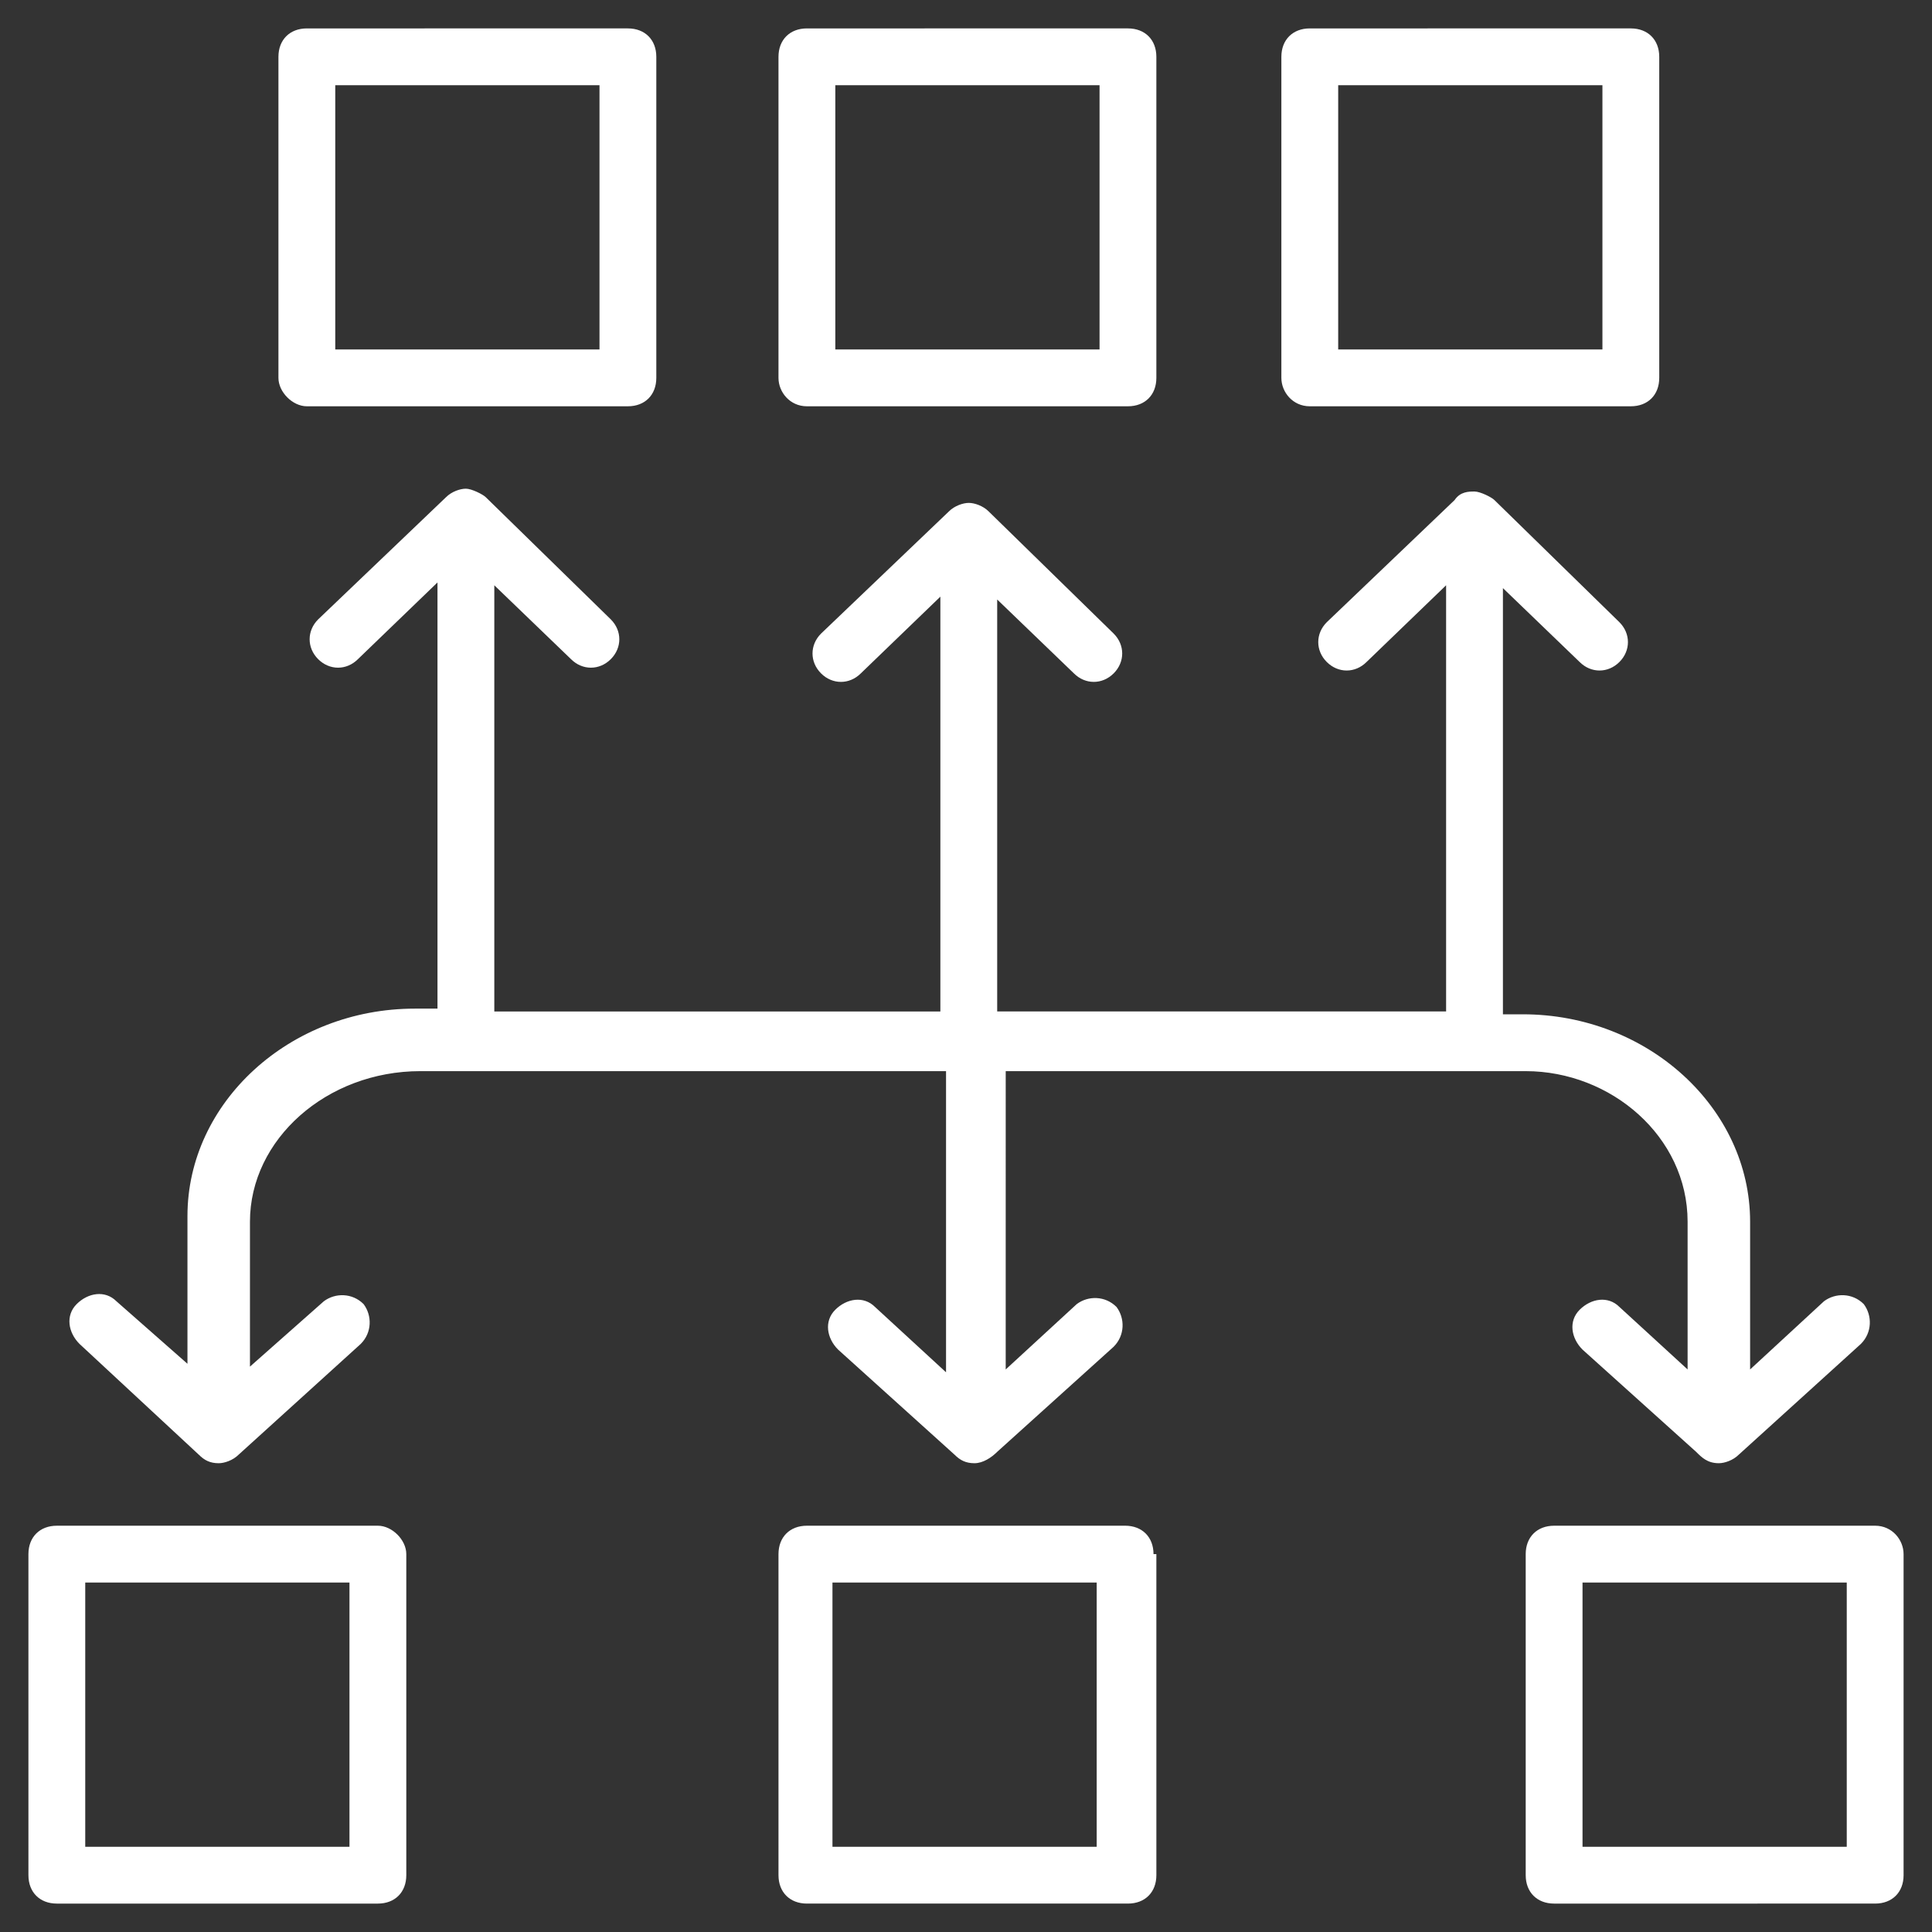
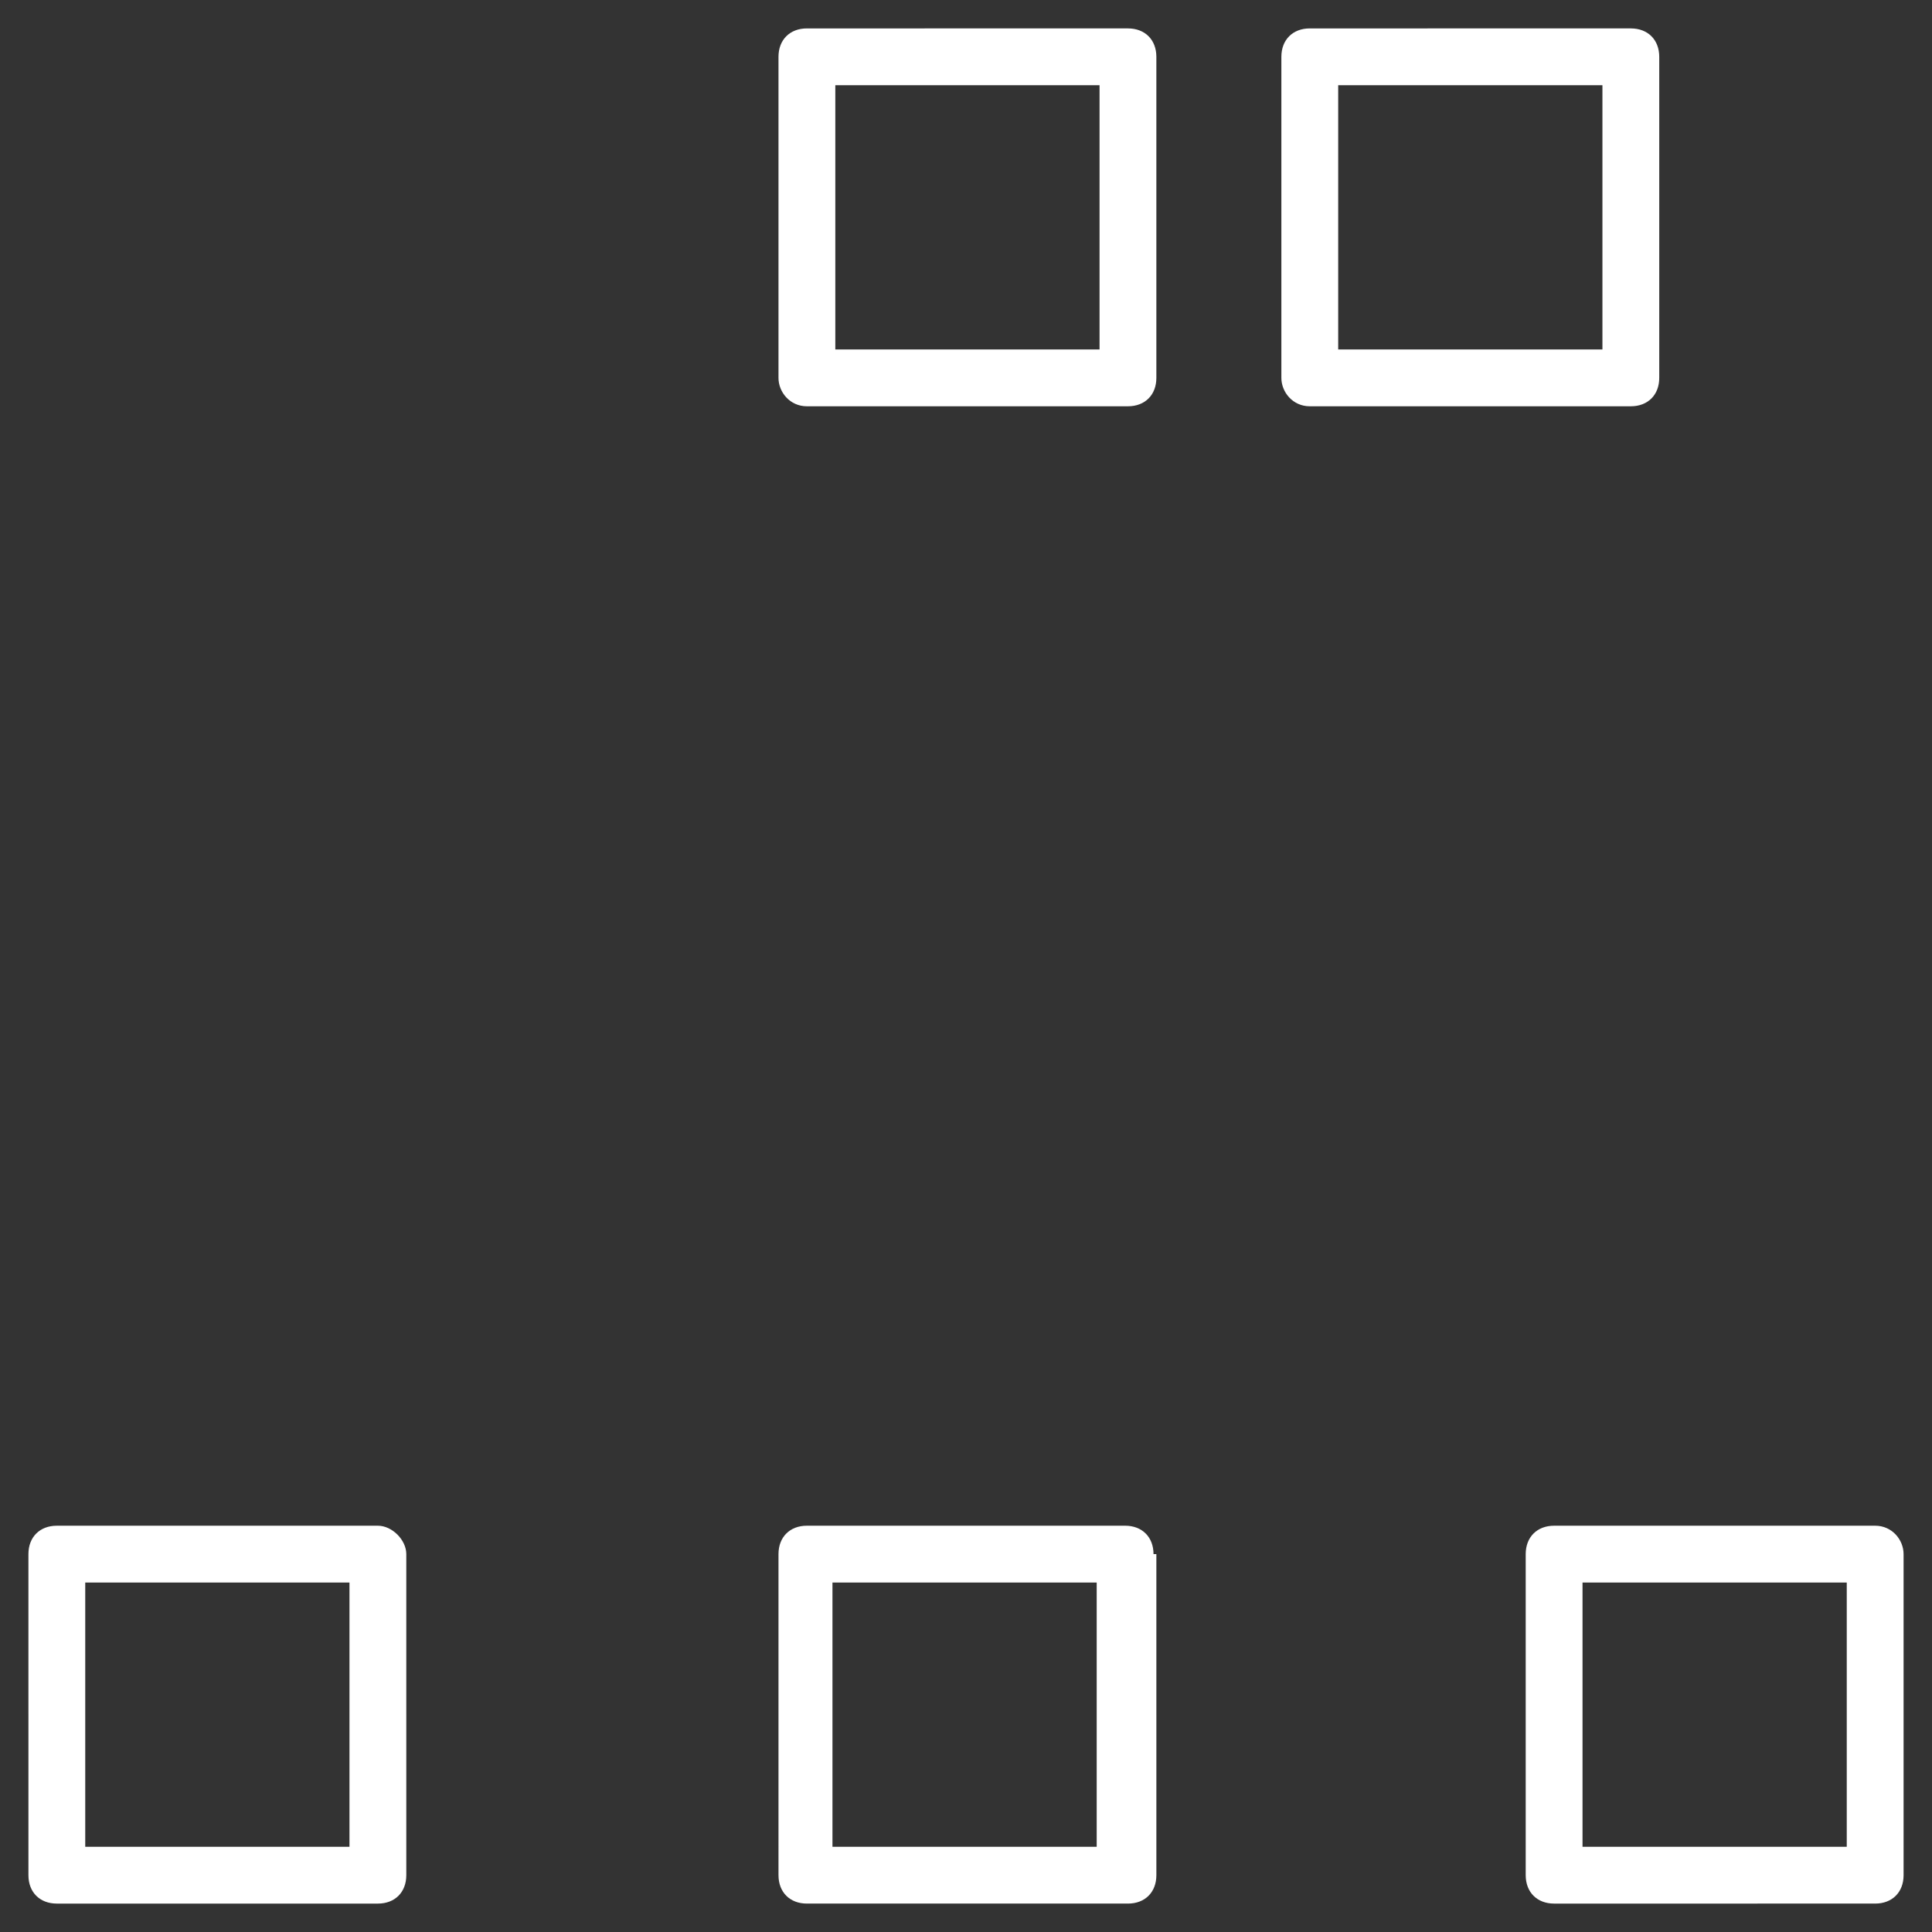
<svg xmlns="http://www.w3.org/2000/svg" width="1200pt" height="1200pt" version="1.1" viewBox="0 0 1200 1200">
  <rect x="0" y="0" width="1200" height="1200" fill="#333333" stroke="none" />
-   <path d="m1048.2 758.82v91.766l-42.352-38.824c-7.059-7.059-17.648-5.293-24.707 1.766-7.059 7.059-5.293 17.648 1.766 24.707l70.59 63.531c3.531 3.531 7.059 7.059 14.117 7.059 3.531 0 8.824-1.766 12.352-5.293l75.883-68.824c7.059-7.059 7.059-17.648 1.766-24.707-7.059-7.059-17.648-7.059-24.707-1.766l-45.883 42.352v-91.766c0-70.59-63.531-128.82-141.18-128.82h-12.352v-264.71l47.648 45.883c7.059 7.059 17.648 7.059 24.707 0 7.059-7.059 7.059-17.648 0-24.707l-77.648-75.883c-1.766-1.766-8.824-5.293-12.352-5.293-3.531 0-8.824 0-12.352 5.293l-79.41 75.883c-7.059 7.059-7.059 17.648 0 24.707 7.059 7.059 17.648 7.059 24.707 0l49.41-47.648v264.71h-278.83v-255.88l47.648 45.883c7.059 7.059 17.648 7.059 24.707 0s7.059-17.648 0-24.707l-77.648-75.879c-3.531-3.531-8.824-5.293-12.352-5.293-3.531 0-8.824 1.766-12.352 5.293l-79.41 75.883c-7.059 7.059-7.059 17.648 0 24.707 7.059 7.059 17.648 7.059 24.707 0l49.41-47.648v257.65l-277.06-0.004v-264.71l47.648 45.883c7.059 7.059 17.648 7.059 24.707 0 7.059-7.059 7.059-17.648 0-24.707l-77.648-75.883c-1.766-1.766-8.824-5.293-12.352-5.293-3.531 0-8.824 1.766-12.352 5.293l-79.41 75.883c-7.059 7.059-7.059 17.648 0 24.707s17.648 7.059 24.707 0l49.41-47.648v264.71h-14.117c-77.648 0-141.18 58.234-141.18 128.82v91.766l-44.117-38.824c-7.059-7.059-17.648-5.293-24.707 1.766s-5.293 17.648 1.766 24.707l74.113 68.824c3.531 3.531 7.059 5.293 12.352 5.293 3.531 0 8.824-1.766 12.352-5.293l75.883-68.824c7.059-7.059 7.059-17.648 1.766-24.707-7.059-7.059-17.648-7.059-24.707-1.766l-45.883 40.59v-90c0-51.176 47.648-93.531 105.88-93.531h326.47v187.06l-44.117-40.59c-7.059-7.059-17.648-5.293-24.707 1.766-7.059 7.059-5.293 17.648 1.766 24.707l72.352 65.293c3.531 3.531 7.059 5.293 12.352 5.293 5.293 0 10.59-3.531 14.117-7.059l72.352-65.293c7.059-7.059 7.059-17.648 1.766-24.707-7.059-7.059-17.648-7.059-24.707-1.766l-44.117 40.59 0.008-185.29h322.94c52.941 0 100.59 40.59 100.59 93.531z" fill="#fff" />
-   <path d="m190.59 252.35h199.41c10.59 0 17.648-7.059 17.648-17.648v-199.41c0-10.59-7.059-17.648-17.648-17.648l-199.41 0.004c-10.59 0-17.648 7.059-17.648 17.648v199.41c0 8.824 8.824 17.645 17.648 17.645zm17.645-199.41h164.12v164.12h-164.12z" fill="#fff" />
  <path d="m501.18 252.35h199.41c10.59 0 17.648-7.059 17.648-17.648v-199.41c0-10.59-7.059-17.648-17.648-17.648l-199.41 0.004c-10.59 0-17.648 7.059-17.648 17.648v199.41c0.004 8.824 7.062 17.645 17.648 17.645zm17.648-199.41h164.12v164.12h-164.12z" fill="#fff" />
  <path d="m813.53 252.35h199.41c10.59 0 17.648-7.059 17.648-17.648v-199.41c0-10.59-7.059-17.648-17.648-17.648l-199.41 0.004c-10.59 0-17.648 7.059-17.648 17.648v199.41c0 8.824 7.059 17.645 17.648 17.645zm17.645-199.41h164.12v164.12h-164.12z" fill="#fff" />
  <path d="m234.71 947.65h-199.41c-10.59 0-17.648 7.059-17.648 17.648l0.004 199.41c0 10.59 7.059 17.648 17.648 17.648h199.41c10.59 0 17.648-7.059 17.648-17.648l-0.004-199.41c0-8.824-8.82-17.645-17.645-17.645zm-17.648 199.41h-164.12v-164.12h164.12z" fill="#fff" />
  <path d="m716.47 965.29c0-10.59-7.059-17.648-17.648-17.648l-197.64 0.004c-10.59 0-17.648 7.059-17.648 17.648l0.004 199.41c0 10.59 7.059 17.648 17.648 17.648h199.41c10.59 0 17.648-7.059 17.648-17.648l-0.004-199.41zm-35.293 181.77h-164.12v-164.12h164.12z" fill="#fff" />
  <path d="m1164.7 947.65h-199.41c-10.59 0-17.648 7.059-17.648 17.648l0.004 199.41c0 10.59 7.059 17.648 17.648 17.648l199.41-0.004c10.59 0 17.648-7.059 17.648-17.648l-0.004-199.41c0-8.824-7.059-17.645-17.645-17.645zm-17.648 199.41h-164.12v-164.12h164.12z" fill="#fff" />
</svg>